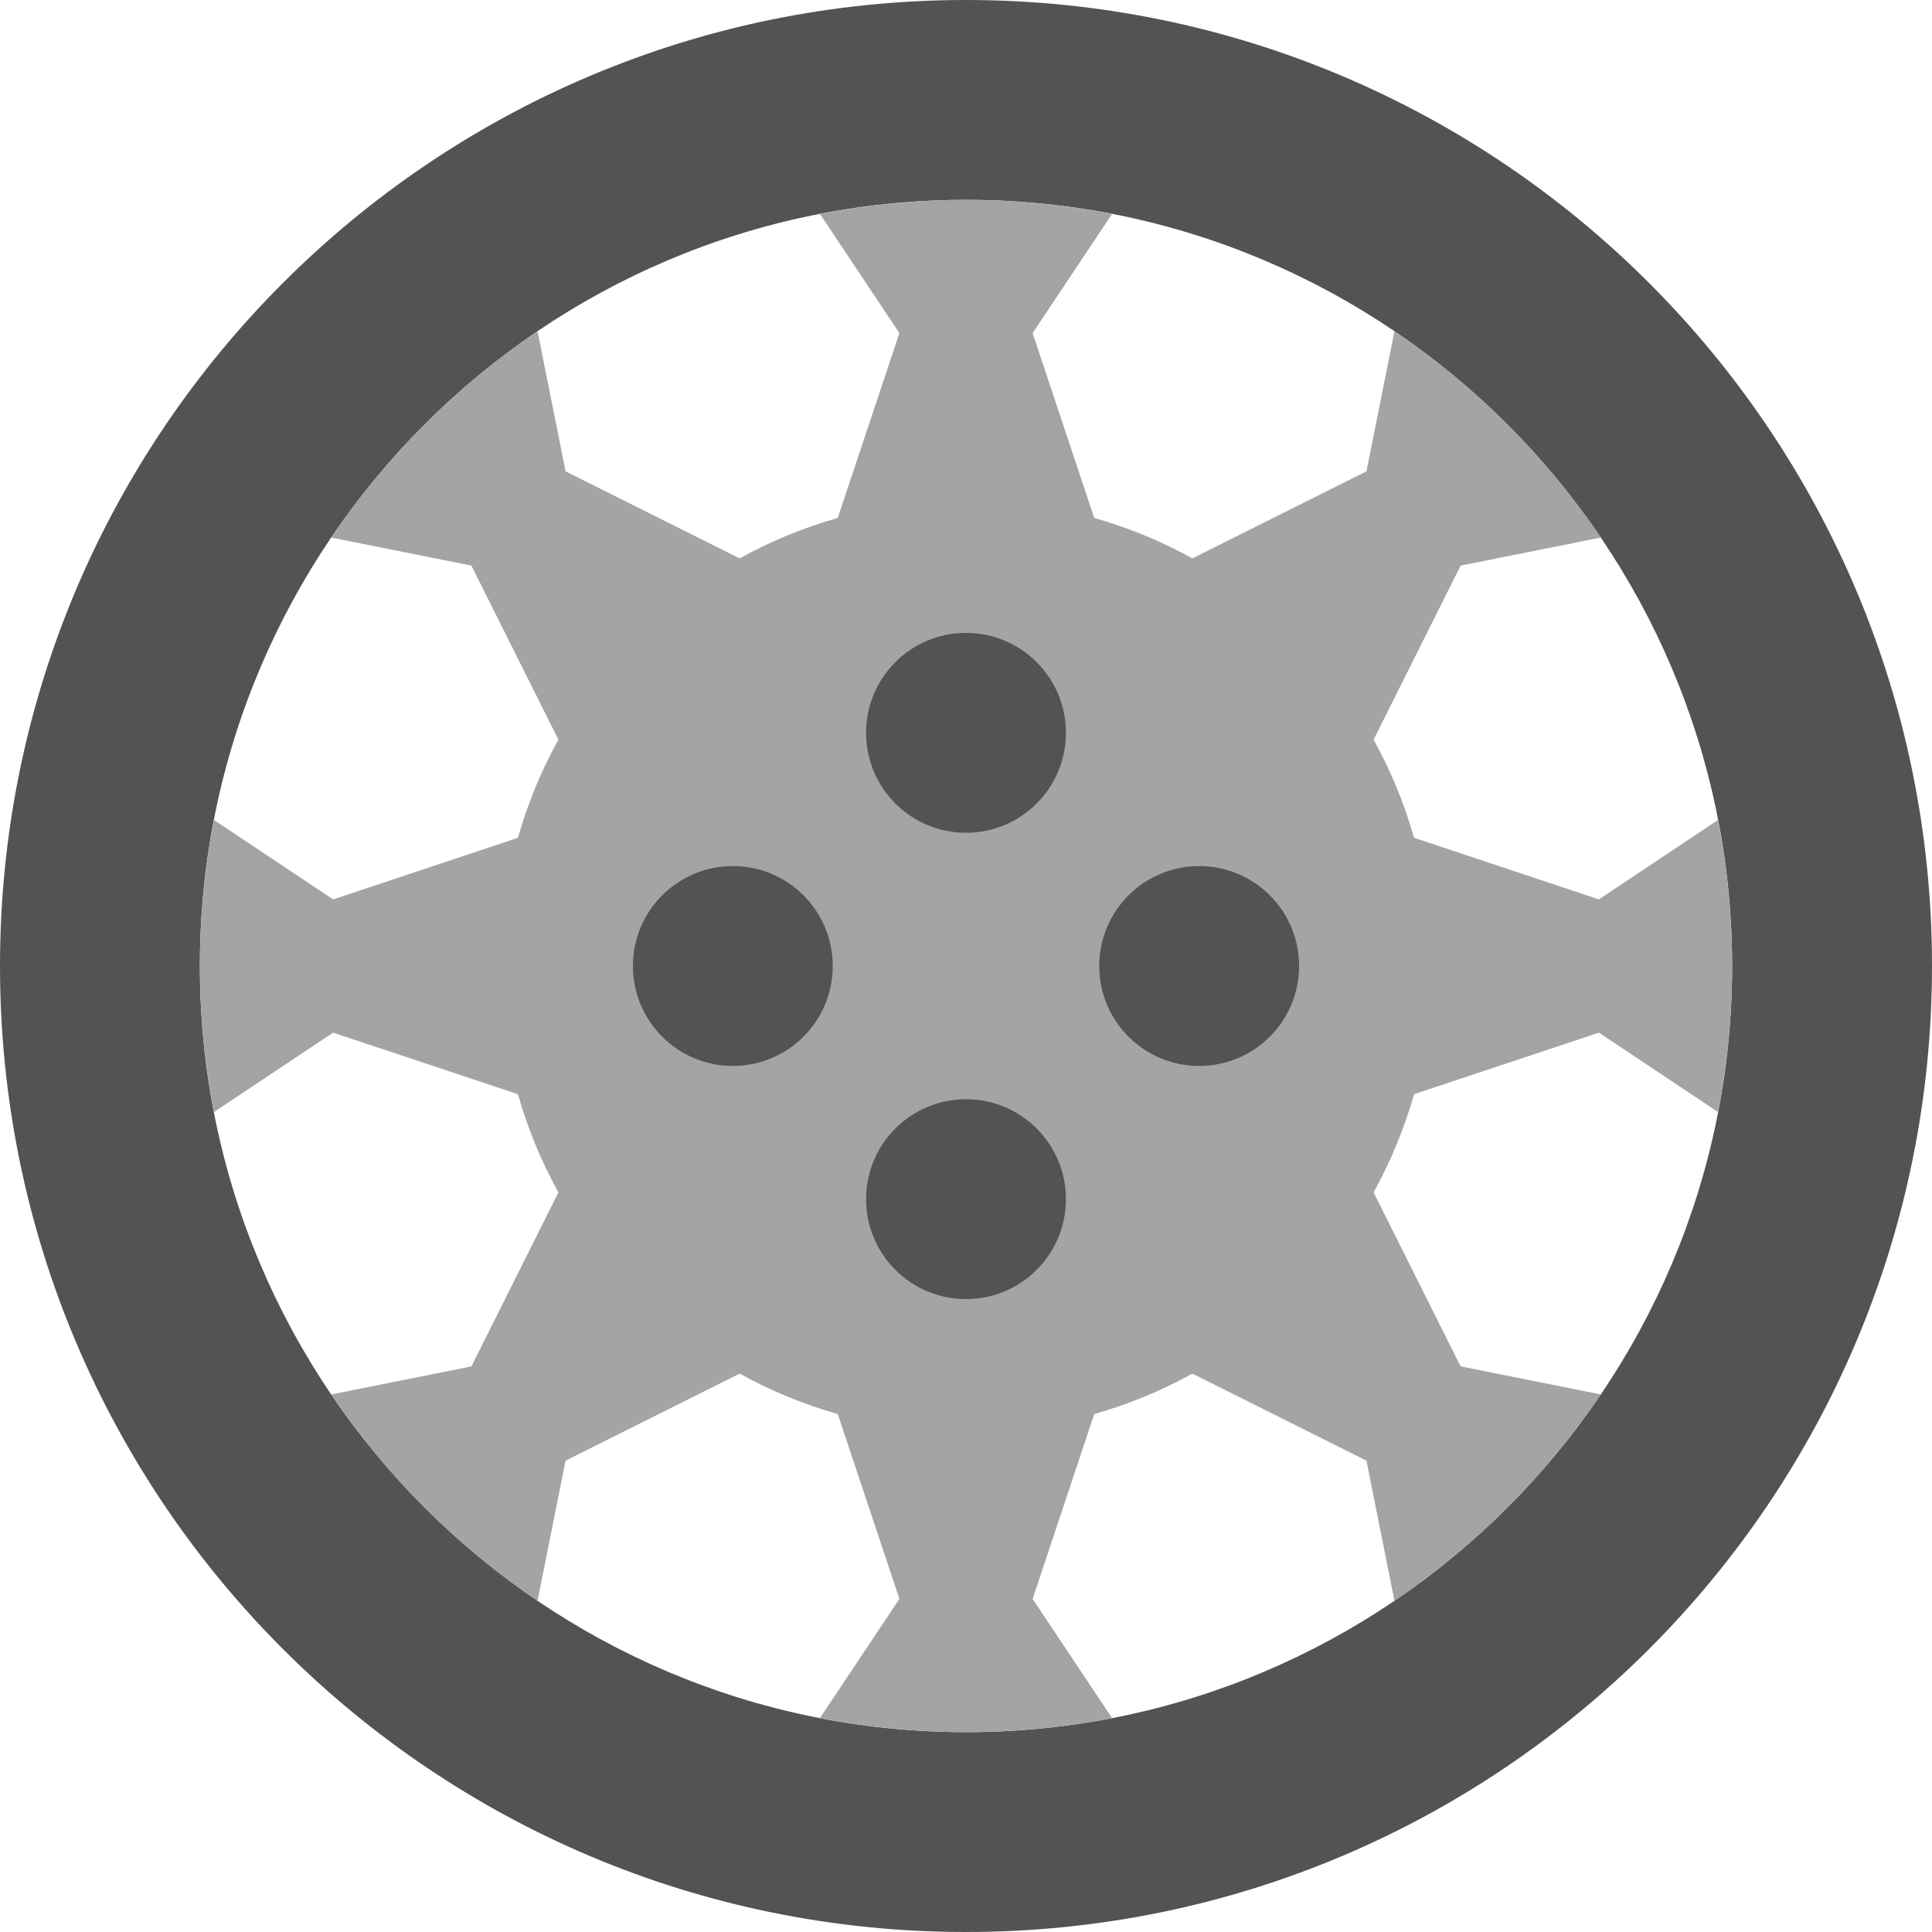
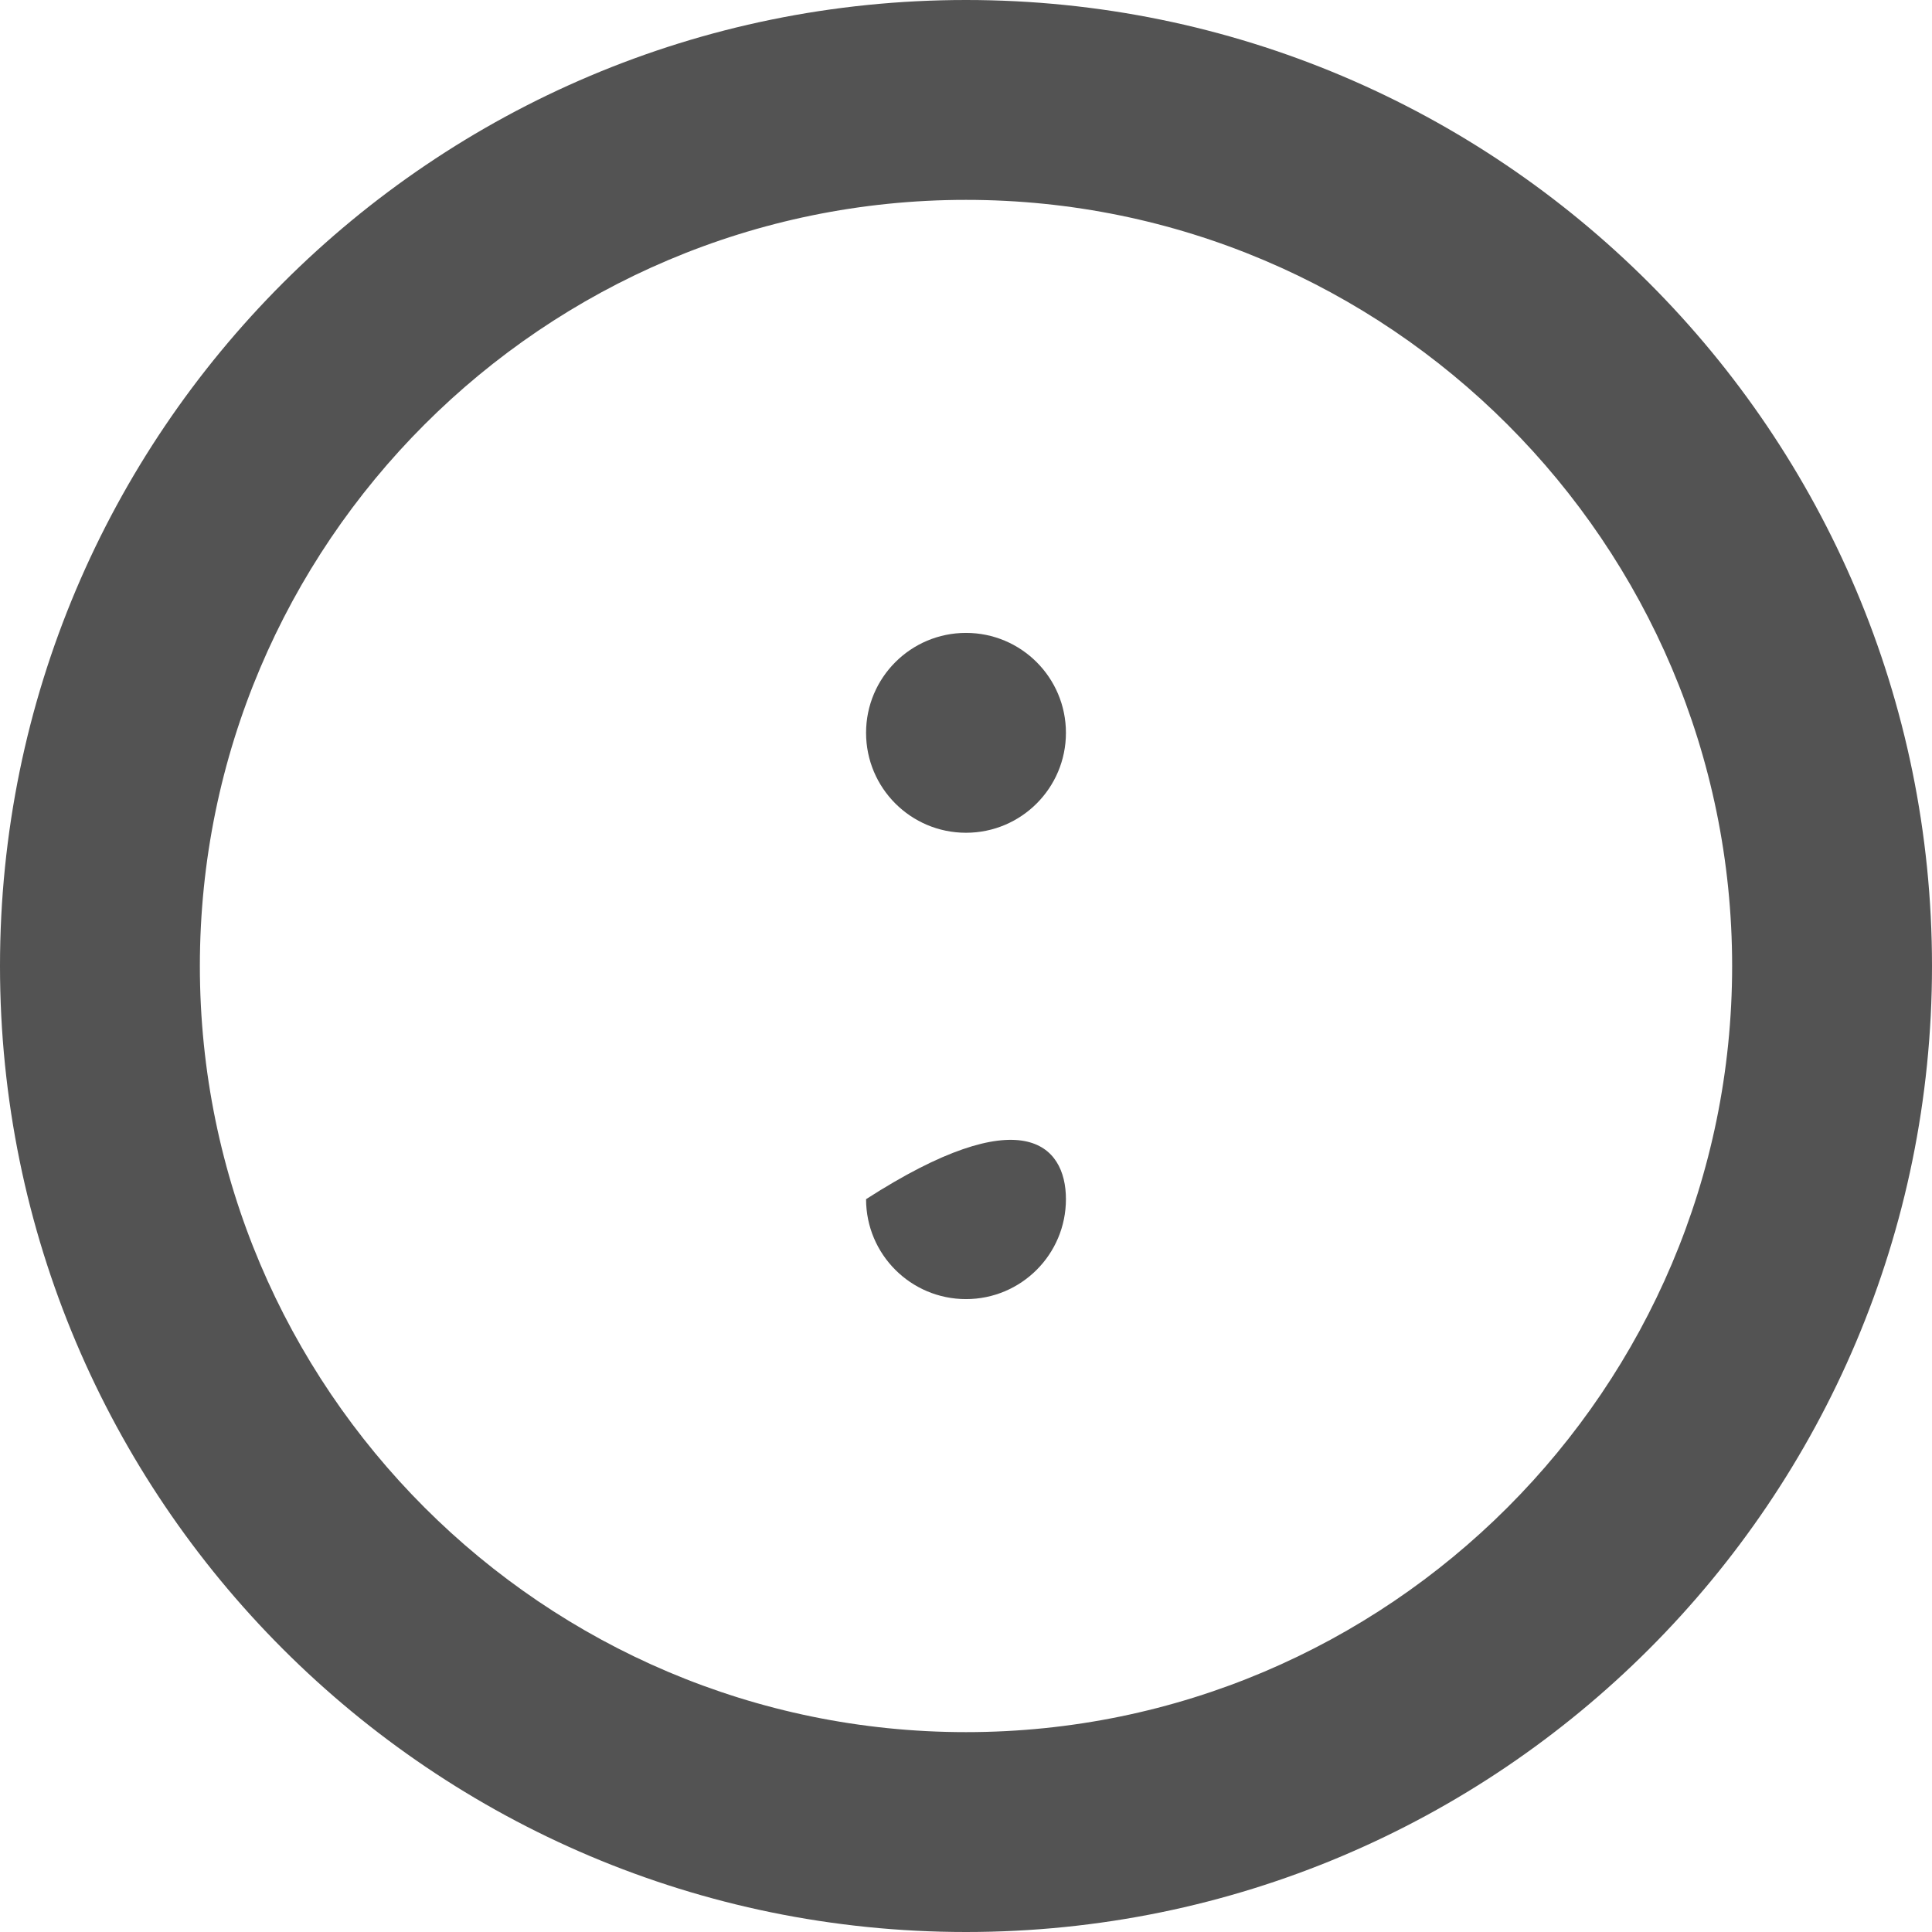
<svg xmlns="http://www.w3.org/2000/svg" height="800px" width="800px" version="1.1" id="Layer_1" viewBox="0 0 512 512" xml:space="preserve">
  <g>
    <path style="fill:#535353;" d="M256,459.034c-111.951,0-203.034-91.083-203.034-203.034S144.049,52.966,256,52.966 S459.034,144.049,459.034,256S367.951,459.034,256,459.034 M256,0C114.617,0,0,114.617,0,256s114.617,256,256,256 s256-114.617,256-256S397.383,0,256,0" />
-     <path style="fill:#A4A4A4;" d="M374.742,222.017c-2.613-9.137-6.197-17.858-10.726-25.997l23.067-46.133l37.155-7.433 c-14.574-21.522-33.165-40.121-54.696-54.687l-7.424,37.146l-46.133,23.066c-8.139-4.529-16.861-8.113-26.006-10.726 l-16.322-48.975l21.045-31.567c-12.535-2.428-25.468-3.743-38.7-3.743c-13.233,0-26.165,1.315-38.7,3.743l21.045,31.567 l-16.331,48.975c-9.137,2.613-17.858,6.197-25.997,10.726l-46.133-23.066l-7.433-37.146 c-21.522,14.566-40.113,33.165-54.687,54.687l37.155,7.433l23.066,46.133c-4.537,8.139-8.121,16.861-10.726,25.997l-48.984,16.331 L56.71,217.303c-2.428,12.535-3.743,25.459-3.743,38.7c0,13.233,1.315,26.156,3.743,38.7l31.567-21.045l48.984,16.322 c2.604,9.145,6.188,17.858,10.726,26.006l-23.066,46.124l-37.155,7.433c14.574,21.53,33.165,40.121,54.687,54.696l7.433-37.155 l46.133-23.066c8.139,4.529,16.861,8.113,25.997,10.726l16.331,48.984l-21.045,31.567c12.535,2.428,25.468,3.743,38.7,3.743 c13.233,0,26.165-1.315,38.7-3.743l-21.045-31.567l16.322-48.984c9.145-2.613,17.867-6.197,26.006-10.726l46.133,23.066 l7.424,37.155c21.53-14.574,40.121-33.165,54.696-54.696l-37.155-7.433l-23.067-46.124c4.529-8.148,8.113-16.861,10.726-26.006 l48.984-16.322l31.567,21.045c2.428-12.544,3.743-25.468,3.743-38.7c0-13.241-1.315-26.165-3.743-38.7l-31.567,21.045 L374.742,222.017z" />
    <g>
-       <path style="fill:#535353;" d="M282.483,317.793c0,14.627-11.855,26.483-26.483,26.483c-14.627,0-26.483-11.855-26.483-26.483 c0-14.627,11.855-26.483,26.483-26.483C270.627,291.31,282.483,303.166,282.483,317.793" />
-       <path style="fill:#535353;" d="M344.276,256c0,14.627-11.855,26.483-26.483,26.483S291.31,270.627,291.31,256 c0-14.627,11.855-26.483,26.483-26.483S344.276,241.373,344.276,256" />
+       <path style="fill:#535353;" d="M282.483,317.793c0,14.627-11.855,26.483-26.483,26.483c-14.627,0-26.483-11.855-26.483-26.483 C270.627,291.31,282.483,303.166,282.483,317.793" />
      <path style="fill:#535353;" d="M282.483,194.207c0,14.627-11.855,26.483-26.483,26.483c-14.627,0-26.483-11.855-26.483-26.483 s11.855-26.483,26.483-26.483C270.627,167.724,282.483,179.58,282.483,194.207" />
-       <path style="fill:#535353;" d="M220.69,256c0,14.627-11.855,26.483-26.483,26.483S167.724,270.627,167.724,256 c0-14.627,11.855-26.483,26.483-26.483S220.69,241.373,220.69,256" />
    </g>
  </g>
</svg>